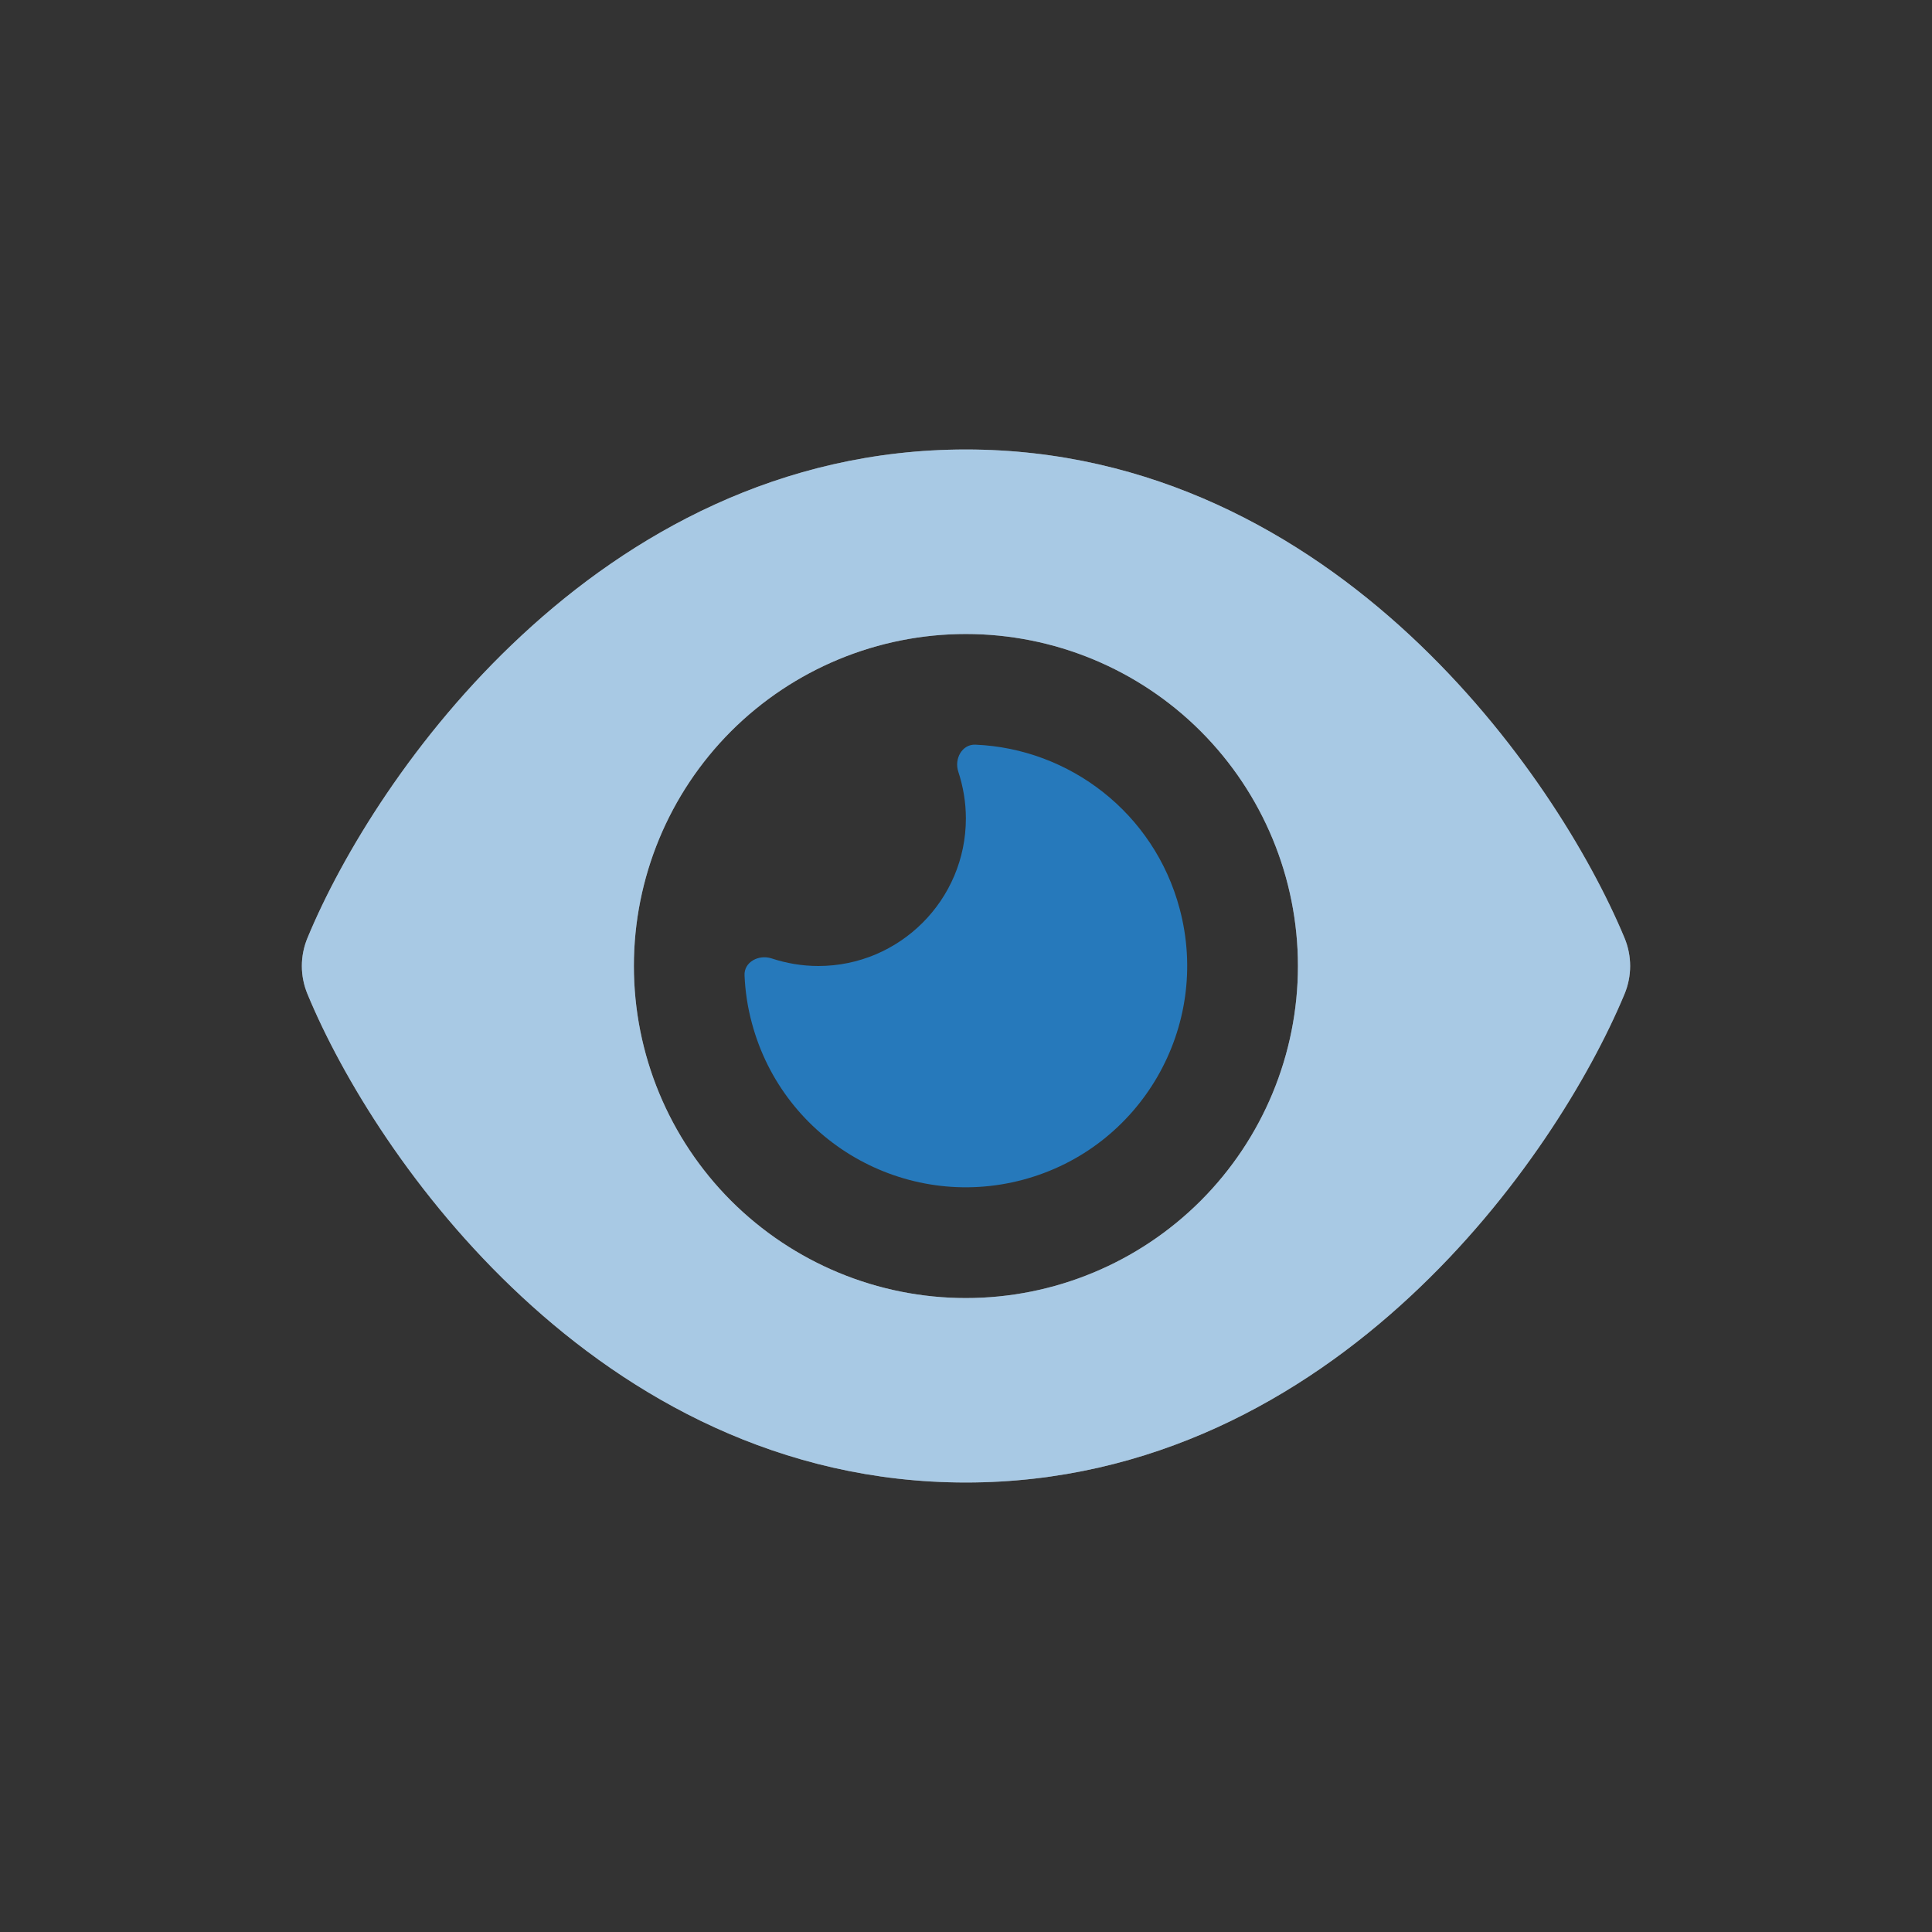
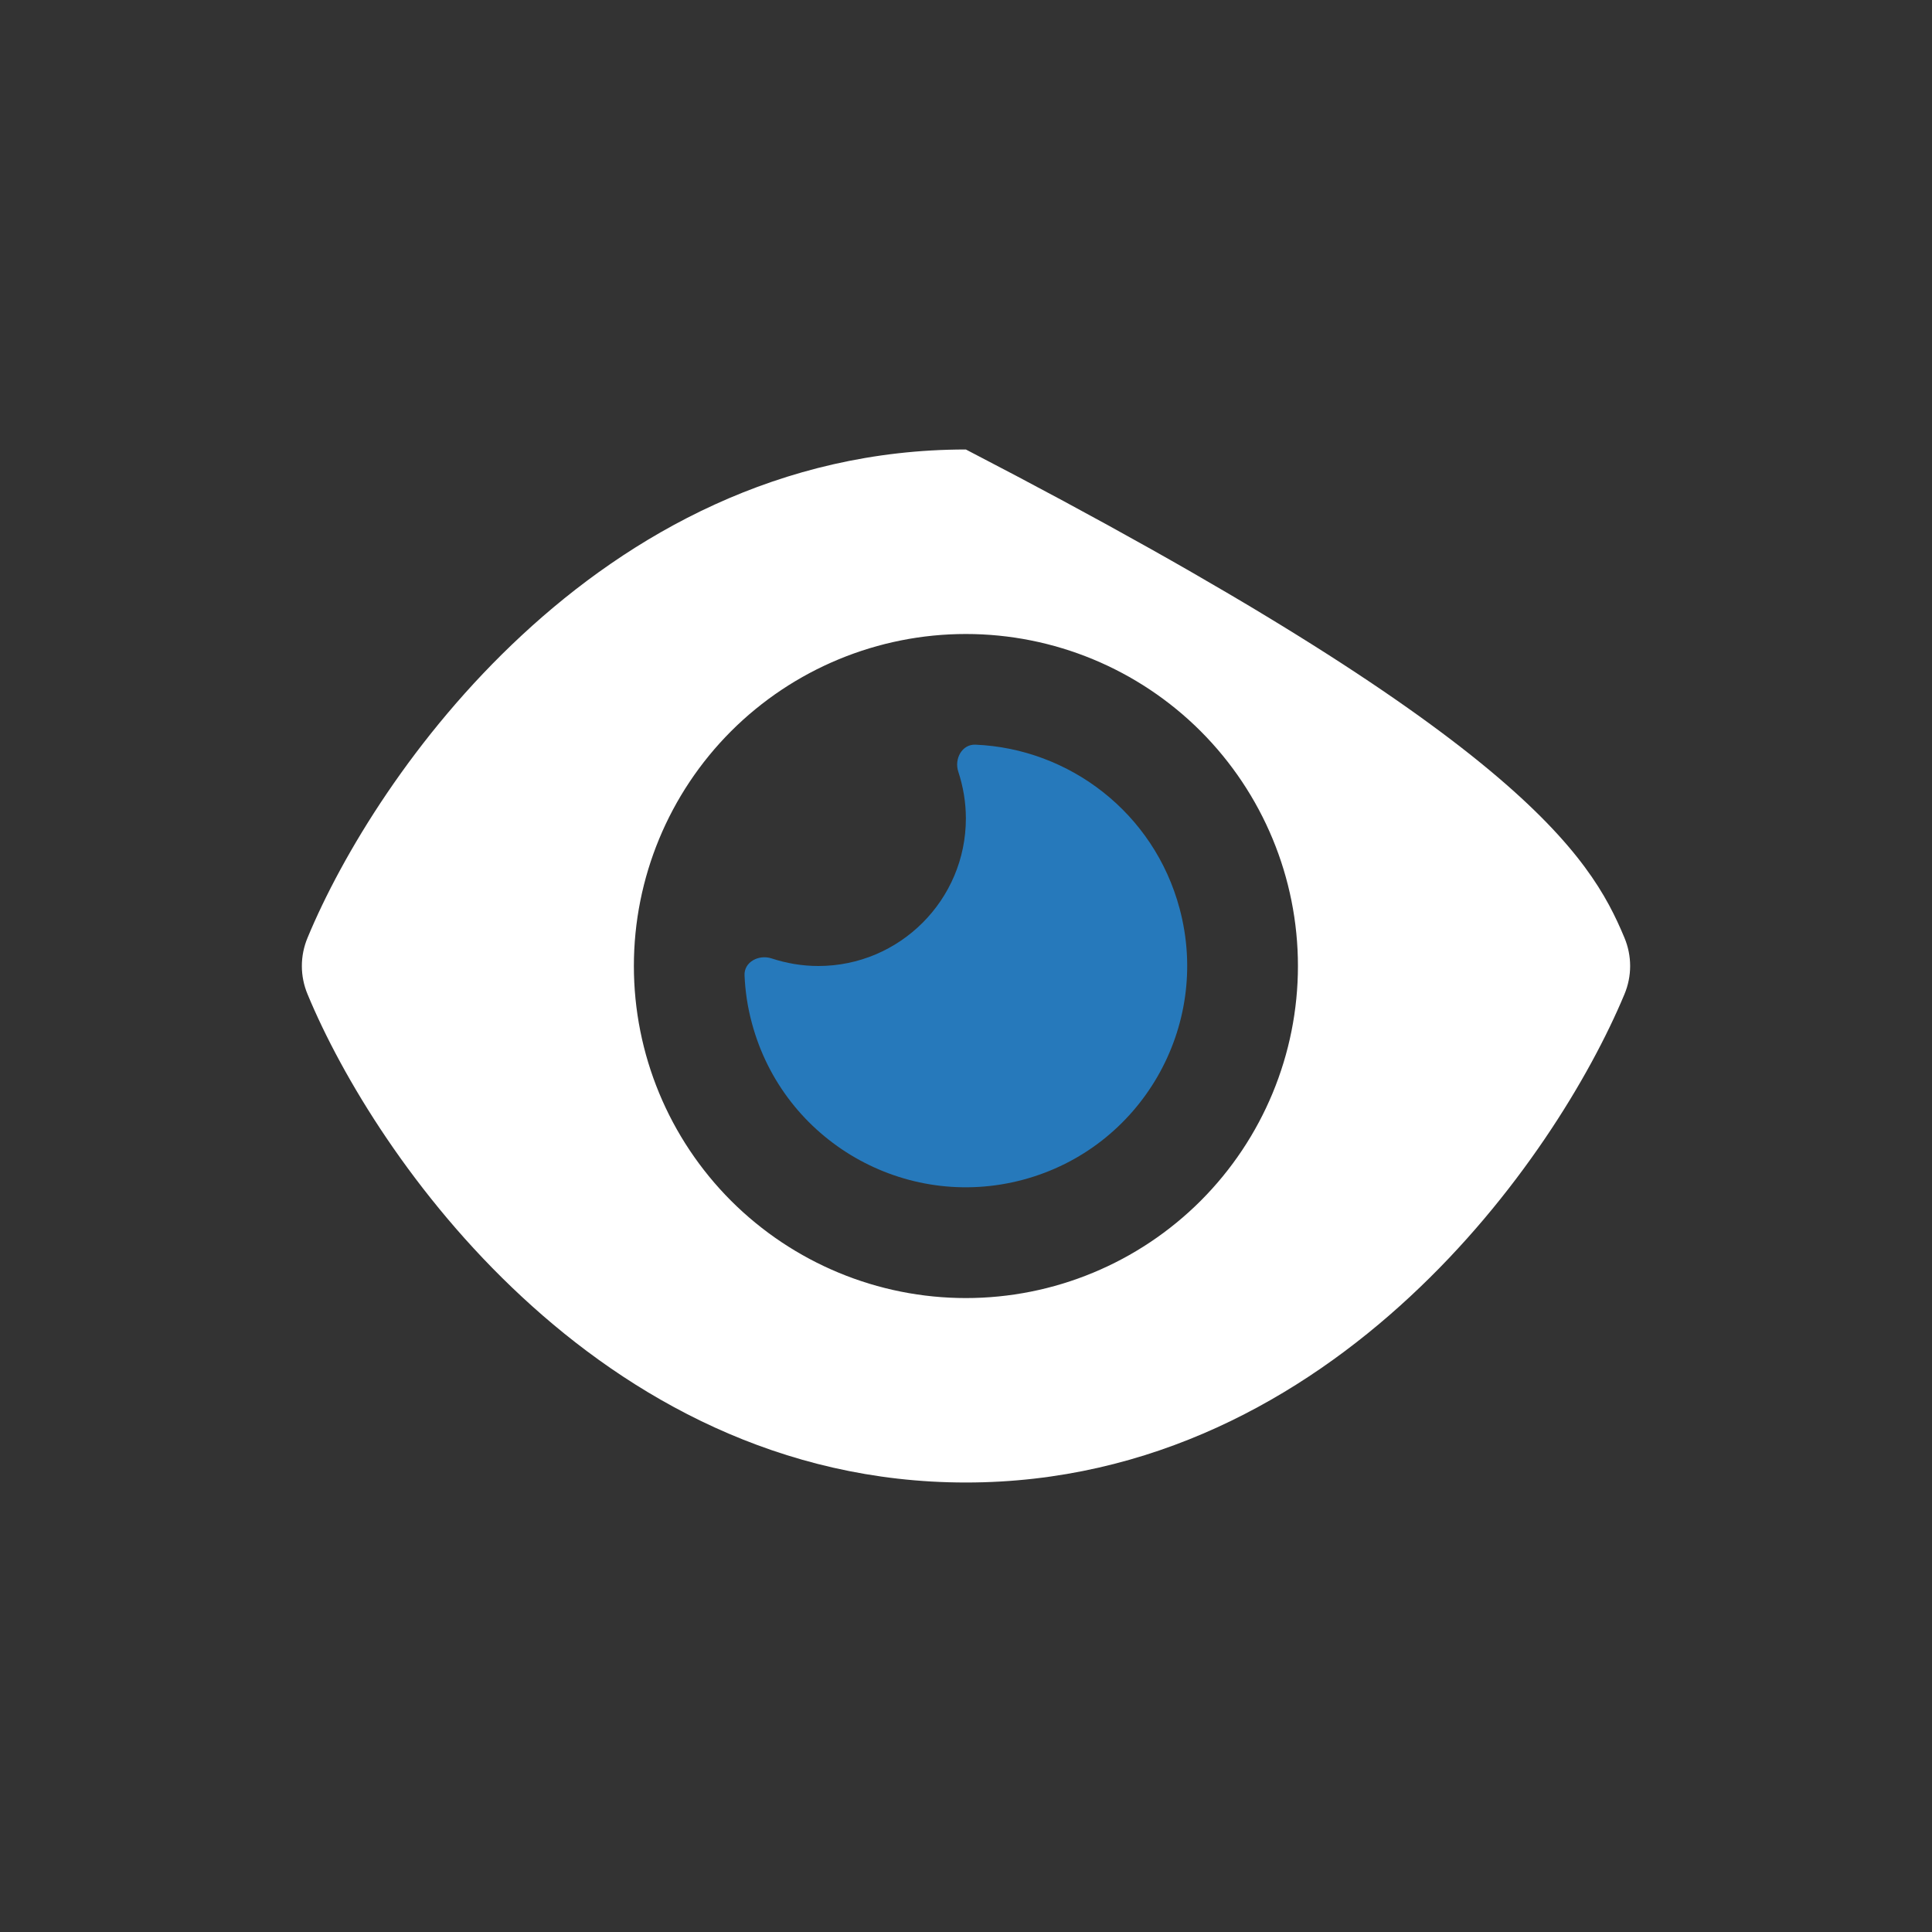
<svg xmlns="http://www.w3.org/2000/svg" width="32" height="32" viewBox="0 0 32 32" fill="none">
  <rect x="0" y="0" width="32" height="32" fill="#333333" stroke="none" />
-   <path d="M8.642 10.523C10.441 8.851 12.912 7.445 15.998 7.445C19.084 7.445 21.555 8.851 23.354 10.523C25.141 12.185 26.336 14.167 26.905 15.53C27.032 15.832 27.032 16.168 26.905 16.47C26.336 17.833 25.141 19.819 23.354 21.477C21.555 23.149 19.084 24.555 15.998 24.555C12.912 24.555 10.441 23.149 8.642 21.477C6.855 19.819 5.66 17.833 5.095 16.47C4.968 16.168 4.968 15.832 5.095 15.53C5.66 14.167 6.855 12.181 8.642 10.523ZM15.998 21.5C17.457 21.5 18.855 20.92 19.887 19.889C20.918 18.857 21.498 17.459 21.498 16C21.498 14.541 20.918 13.143 19.887 12.111C18.855 11.08 17.457 10.501 15.998 10.501C14.54 10.501 13.141 11.08 12.109 12.111C11.078 13.143 10.499 14.541 10.499 16C10.499 17.459 11.078 18.857 12.109 19.889C13.141 20.92 14.54 21.5 15.998 21.5Z" fill="white" />
-   <path d="M8.642 10.523C10.441 8.851 12.912 7.445 15.998 7.445C19.084 7.445 21.555 8.851 23.354 10.523C25.141 12.185 26.336 14.167 26.905 15.53C27.032 15.832 27.032 16.168 26.905 16.47C26.336 17.833 25.141 19.819 23.354 21.477C21.555 23.149 19.084 24.555 15.998 24.555C12.912 24.555 10.441 23.149 8.642 21.477C6.855 19.819 5.66 17.833 5.095 16.47C4.968 16.168 4.968 15.832 5.095 15.53C5.66 14.167 6.855 12.181 8.642 10.523ZM15.998 21.5C17.457 21.5 18.855 20.92 19.887 19.889C20.918 18.857 21.498 17.459 21.498 16C21.498 14.541 20.918 13.143 19.887 12.111C18.855 11.08 17.457 10.501 15.998 10.501C14.54 10.501 13.141 11.08 12.109 12.111C11.078 13.143 10.499 14.541 10.499 16C10.499 17.459 11.078 18.857 12.109 19.889C13.141 20.92 14.54 21.5 15.998 21.5Z" fill="#2679BB" fill-opacity="0.4" />
+   <path d="M8.642 10.523C10.441 8.851 12.912 7.445 15.998 7.445C25.141 12.185 26.336 14.167 26.905 15.53C27.032 15.832 27.032 16.168 26.905 16.47C26.336 17.833 25.141 19.819 23.354 21.477C21.555 23.149 19.084 24.555 15.998 24.555C12.912 24.555 10.441 23.149 8.642 21.477C6.855 19.819 5.66 17.833 5.095 16.47C4.968 16.168 4.968 15.832 5.095 15.53C5.66 14.167 6.855 12.181 8.642 10.523ZM15.998 21.5C17.457 21.5 18.855 20.92 19.887 19.889C20.918 18.857 21.498 17.459 21.498 16C21.498 14.541 20.918 13.143 19.887 12.111C18.855 11.08 17.457 10.501 15.998 10.501C14.54 10.501 13.141 11.08 12.109 12.111C11.078 13.143 10.499 14.541 10.499 16C10.499 17.459 11.078 18.857 12.109 19.889C13.141 20.92 14.54 21.5 15.998 21.5Z" fill="white" />
  <path d="M13.554 16C14.902 16 15.998 14.904 15.998 13.556C15.998 13.284 15.952 13.025 15.872 12.78C15.803 12.57 15.933 12.326 16.155 12.334C17.713 12.399 19.115 13.464 19.538 15.049C20.062 17.004 18.901 19.017 16.945 19.54C14.99 20.063 12.977 18.902 12.454 16.947C12.382 16.683 12.343 16.416 12.332 16.157C12.32 15.935 12.565 15.805 12.779 15.874C13.023 15.954 13.283 16 13.554 16Z" fill="#2679BB" />
</svg>